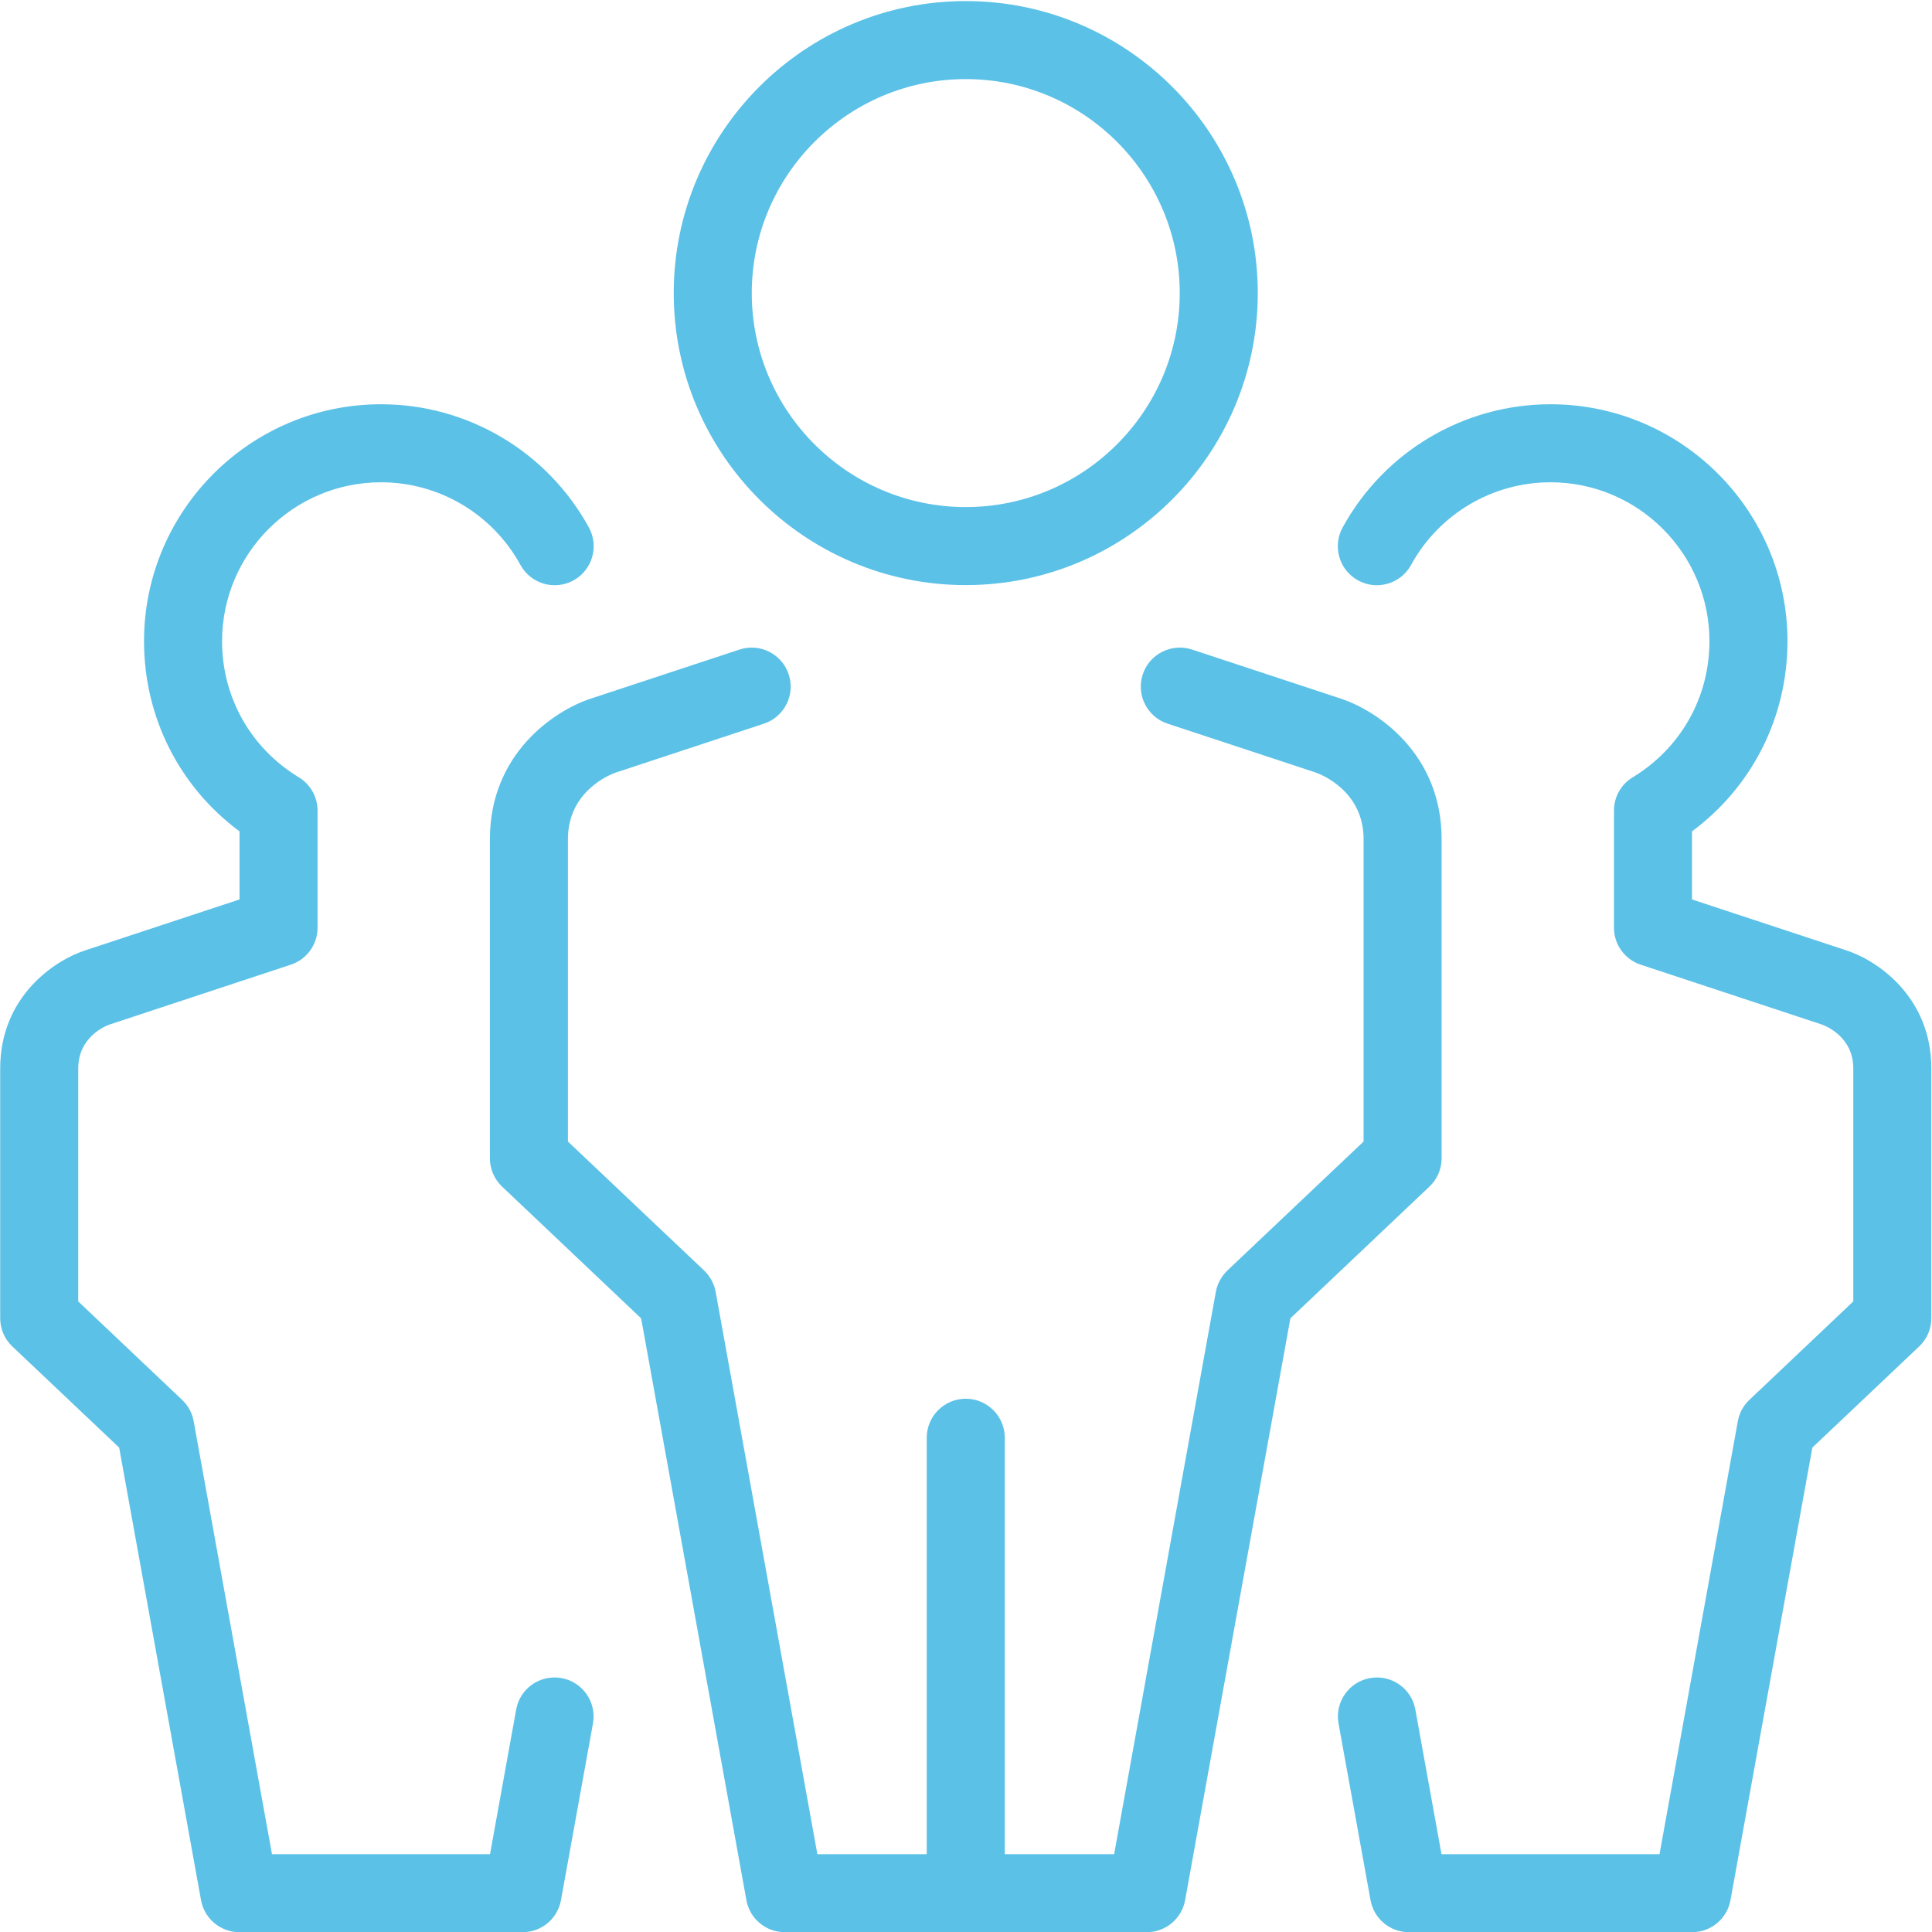
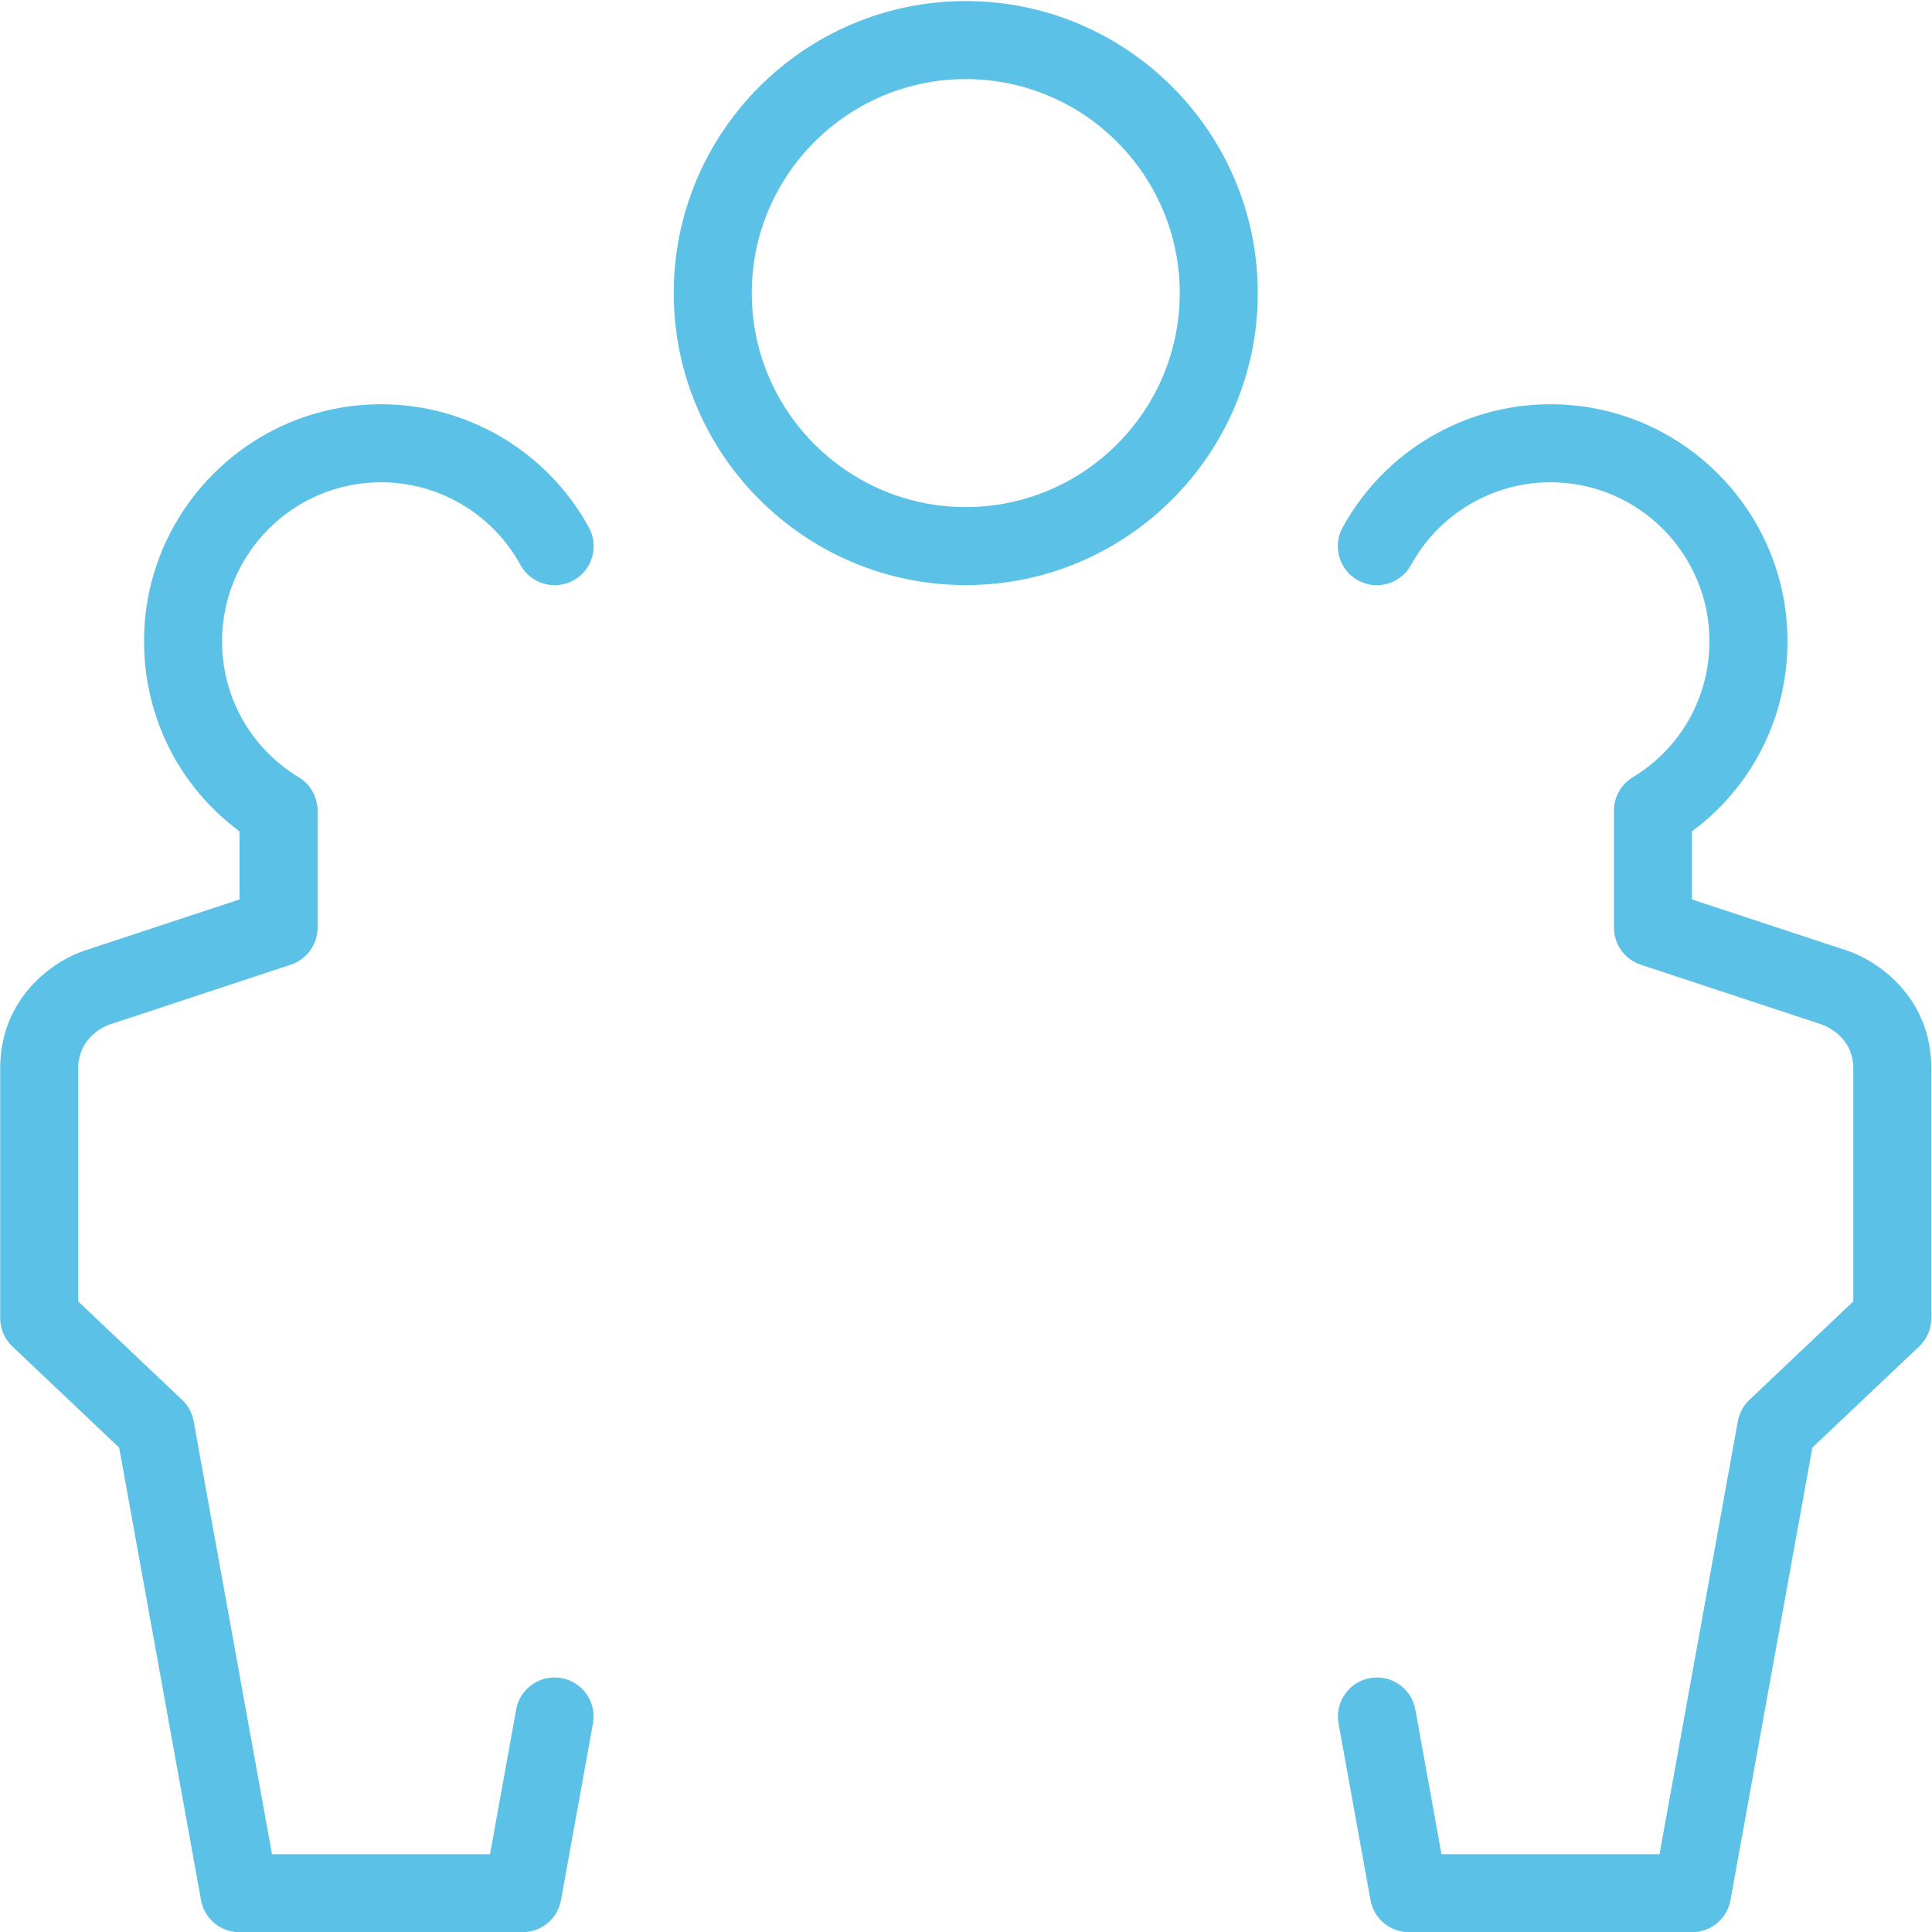
<svg xmlns="http://www.w3.org/2000/svg" width="100%" height="100%" viewBox="0 0 570 570" version="1.1" xml:space="preserve" style="fill-rule:evenodd;clip-rule:evenodd;stroke-linejoin:round;stroke-miterlimit:2;">
  <g transform="matrix(1,0,0,1,-714.388,-3902.47)">
    <g transform="matrix(4.167,0,0,4.167,0,-0)">
-       <path d="M273.509,1018.53L273.509,995.927C273.509,989.93 269.015,986.853 266.363,985.98L255.837,982.507C254.39,982.033 252.827,982.816 252.349,984.265C251.871,985.714 252.658,987.275 254.106,987.754L264.607,991.219C264.953,991.342 267.984,992.512 267.984,995.927L267.984,1017.34L258.342,1026.47C257.917,1026.88 257.629,1027.41 257.525,1027.98L250.322,1067.8L242.579,1067.8L242.579,1038.31C242.579,1036.79 241.342,1035.55 239.816,1035.55C238.291,1035.55 237.054,1036.79 237.054,1038.31L237.054,1067.8L229.311,1067.8L222.108,1027.98C222.003,1027.41 221.717,1026.88 221.29,1026.47L211.649,1017.34L211.649,995.927C211.649,992.512 214.68,991.342 215.001,991.228L225.525,987.755C226.974,987.277 227.76,985.715 227.282,984.267C226.805,982.818 225.243,982.031 223.794,982.509L213.273,985.98C210.618,986.853 206.125,989.93 206.125,995.927L206.125,1018.53C206.125,1019.28 206.437,1020.01 206.987,1020.53L216.833,1029.86L224.286,1071.05C224.523,1072.37 225.668,1073.32 227.004,1073.32L252.629,1073.32C253.965,1073.32 255.11,1072.37 255.348,1071.05L262.8,1029.86L272.646,1020.53C273.197,1020.01 273.509,1019.28 273.509,1018.53Z" style="fill:rgb(91,193,231);fill-rule:nonzero;" />
-     </g>
+       </g>
    <g transform="matrix(4.167,0,0,4.167,0,-0)">
      <path d="M239.816,942.118C248.171,942.118 254.967,948.915 254.967,957.269C254.967,965.623 248.171,972.42 239.816,972.42C231.462,972.42 224.666,965.623 224.666,957.269C224.666,948.915 231.462,942.118 239.816,942.118ZM239.816,977.944C251.217,977.944 260.492,968.669 260.492,957.269C260.492,945.868 251.217,936.594 239.816,936.594C228.416,936.594 219.141,945.868 219.141,957.269C219.141,968.669 228.416,977.944 239.816,977.944Z" style="fill:rgb(91,193,231);fill-rule:nonzero;" />
    </g>
    <g transform="matrix(4.167,0,0,4.167,0,-0)">
      <path d="M211.197,1055.33C209.692,1055.06 208.258,1056.05 207.987,1057.55L206.133,1067.8L190.697,1067.8L185.151,1037.14C185.046,1036.56 184.759,1036.03 184.333,1035.63L176.977,1028.66L176.977,1012.17C176.977,1009.97 178.846,1009.18 179.187,1009.06L192.026,1004.82C193.159,1004.45 193.923,1003.39 193.923,1002.2L193.923,993.912C193.923,992.946 193.419,992.051 192.593,991.55C189.192,989.488 187.162,985.888 187.162,981.918C187.162,975.712 192.21,970.664 198.415,970.664C202.526,970.664 206.31,972.907 208.29,976.519C209.023,977.856 210.703,978.345 212.039,977.613C213.377,976.88 213.867,975.201 213.133,973.863C210.184,968.482 204.544,965.14 198.415,965.14C189.164,965.14 181.637,972.666 181.637,981.918C181.637,987.298 184.137,992.223 188.399,995.381L188.399,1000.2L177.459,1003.81C175.229,1004.54 171.453,1007.13 171.453,1012.17L171.453,1029.85C171.453,1030.61 171.764,1031.33 172.315,1031.85L179.876,1039.01L185.672,1071.05C185.91,1072.37 187.054,1073.32 188.39,1073.32L208.44,1073.32C209.776,1073.32 210.92,1072.37 211.158,1071.05L213.423,1058.54C213.694,1057.04 212.698,1055.6 211.197,1055.33Z" style="fill:rgb(91,193,231);fill-rule:nonzero;" />
    </g>
    <g transform="matrix(4.167,0,0,4.167,0,-0)">
      <path d="M302.177,1003.81L291.234,1000.2L291.234,995.381C295.496,992.223 297.996,987.299 297.996,981.918C297.996,972.666 290.469,965.14 281.218,965.14C275.089,965.14 269.45,968.482 266.5,973.863C265.767,975.201 266.257,976.88 267.594,977.613C268.933,978.346 270.611,977.857 271.344,976.519C273.324,972.907 277.107,970.664 281.218,970.664C287.423,970.664 292.471,975.712 292.471,981.918C292.471,985.888 290.441,989.489 287.041,991.55C286.215,992.051 285.71,992.946 285.71,993.912L285.71,1002.2C285.71,1003.39 286.475,1004.45 287.607,1004.82L300.413,1009.05C300.787,1009.18 302.656,1009.97 302.656,1012.17L302.656,1028.66L295.301,1035.63C294.874,1036.03 294.587,1036.56 294.482,1037.14L288.936,1067.8L273.5,1067.8L271.647,1057.55C271.375,1056.05 269.938,1055.06 268.437,1055.33C266.936,1055.6 265.939,1057.04 266.21,1058.54L268.475,1071.05C268.713,1072.37 269.857,1073.32 271.193,1073.32L291.243,1073.32C292.579,1073.32 293.723,1072.37 293.961,1071.05L299.757,1039.01L307.318,1031.85C307.869,1031.33 308.181,1030.61 308.181,1029.85L308.181,1012.17C308.181,1007.13 304.405,1004.54 302.177,1003.81Z" style="fill:rgb(91,193,231);fill-rule:nonzero;" />
    </g>
  </g>
</svg>